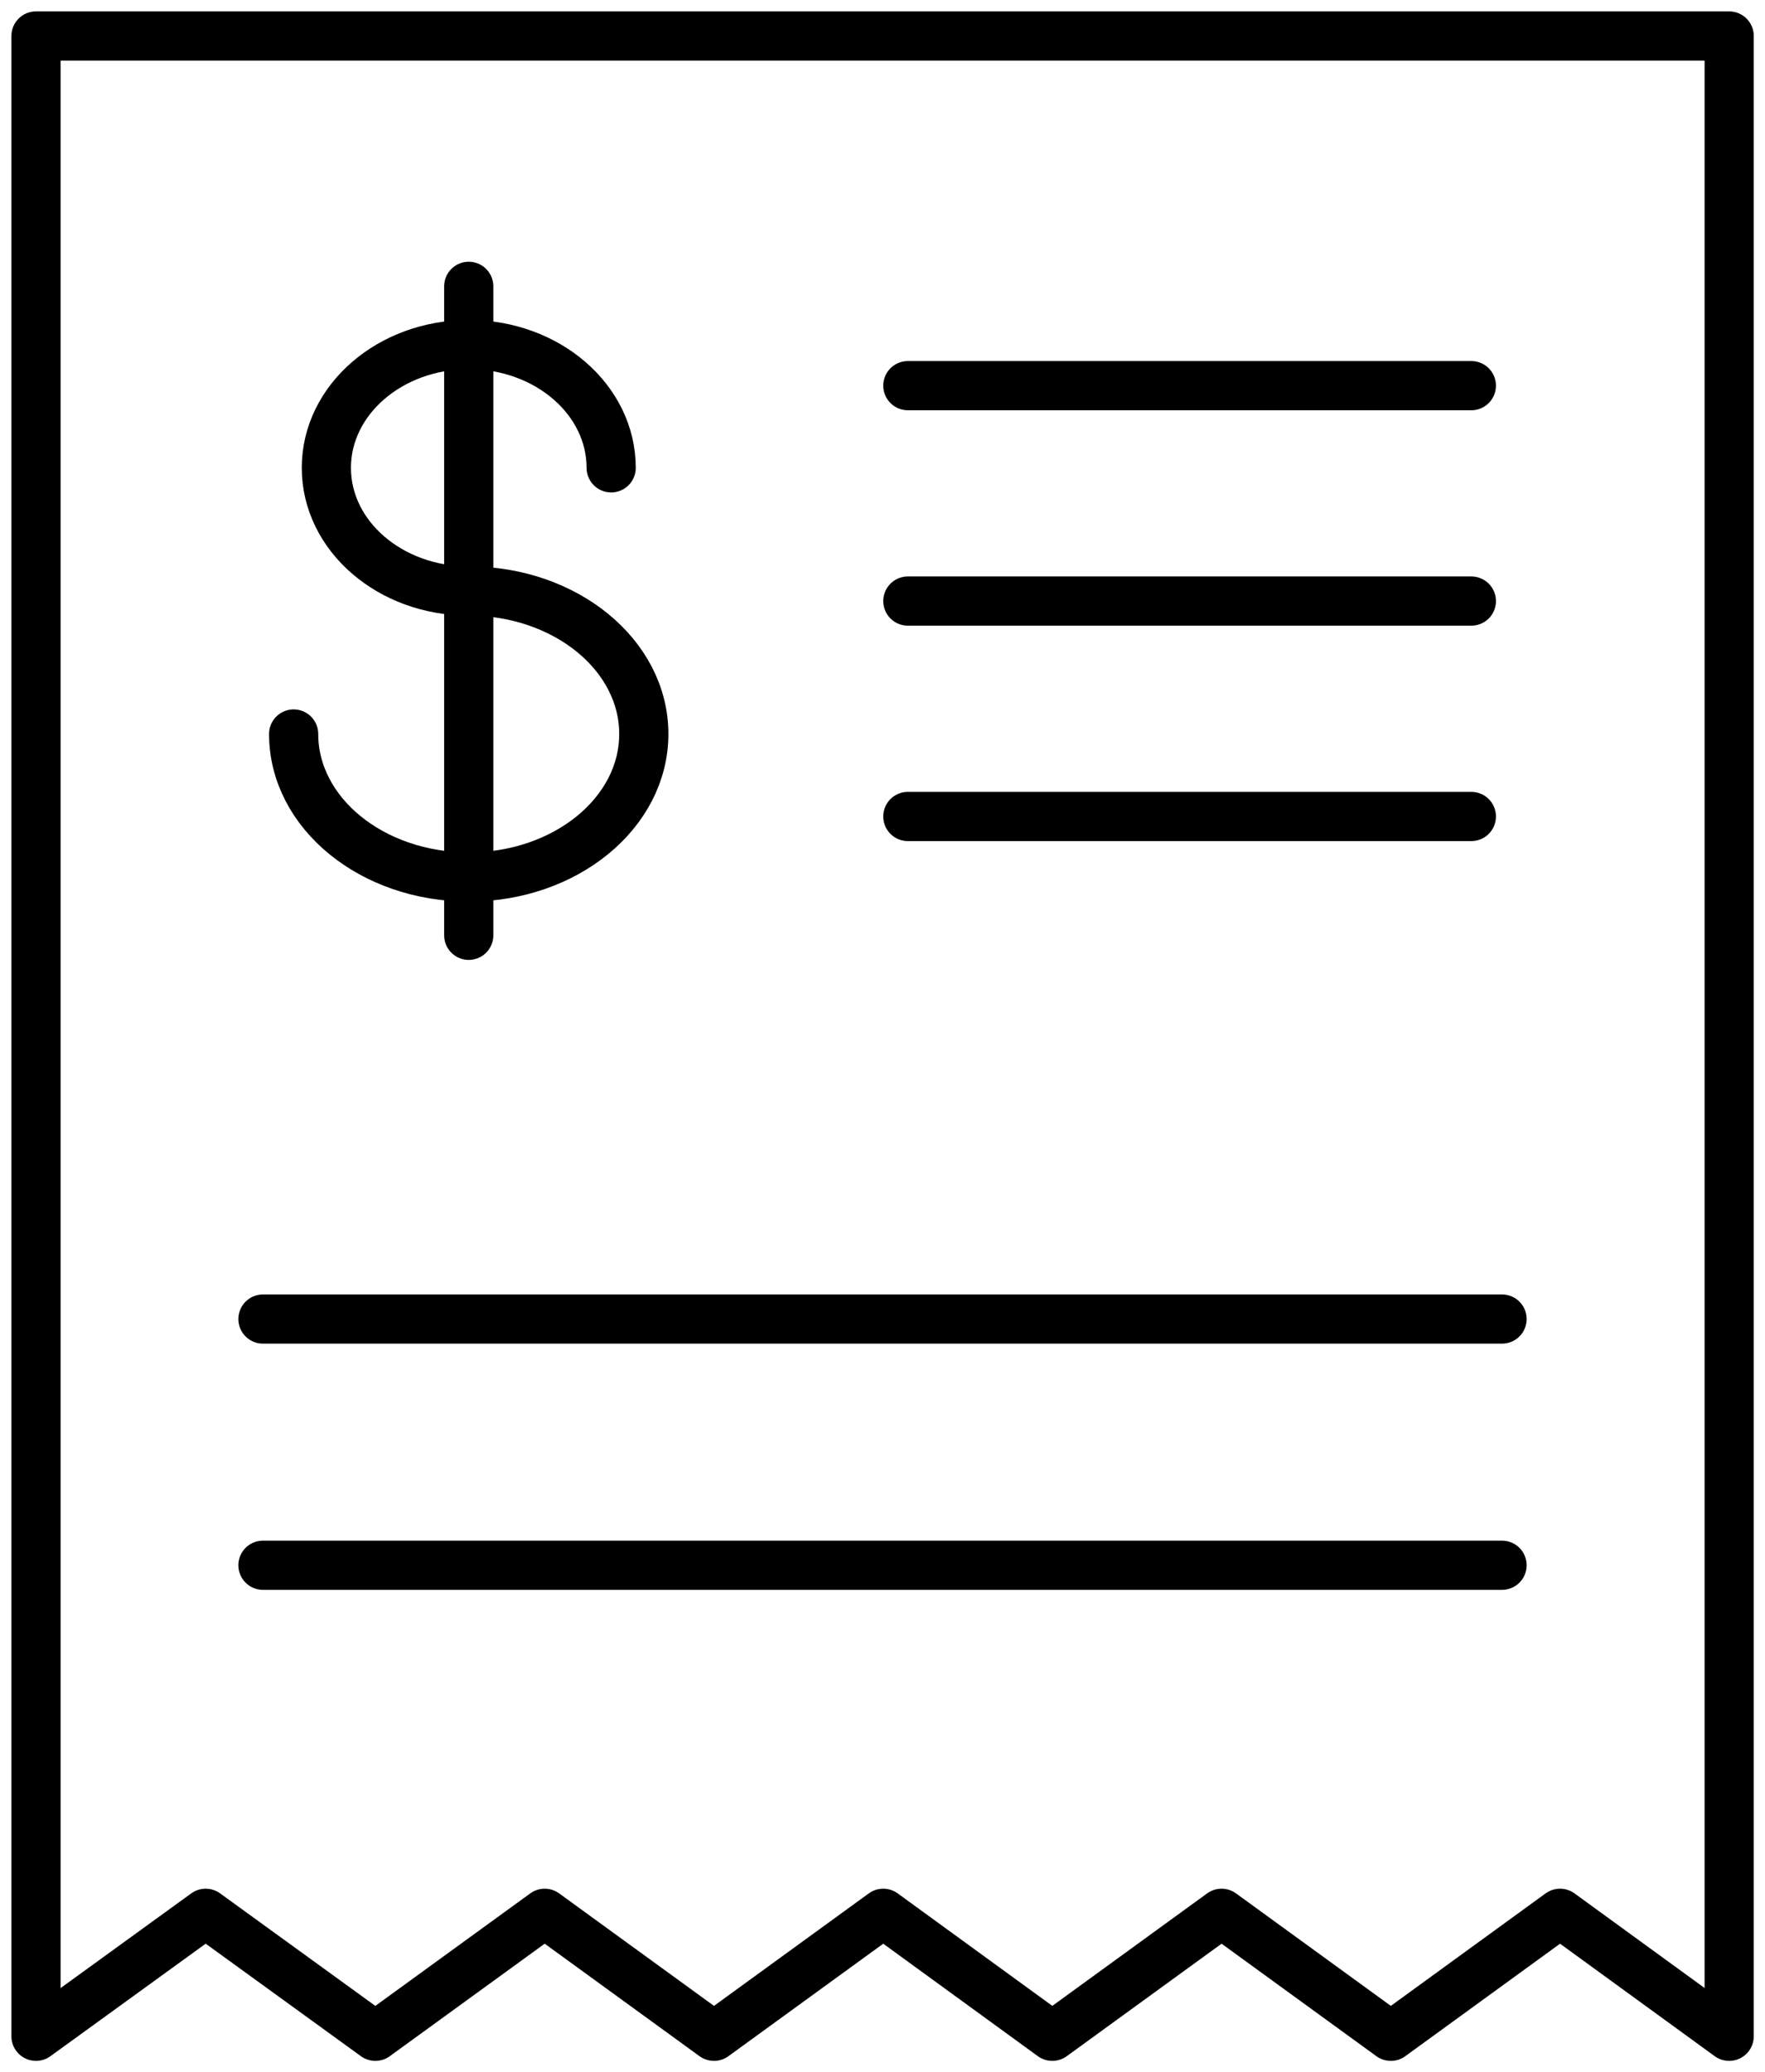
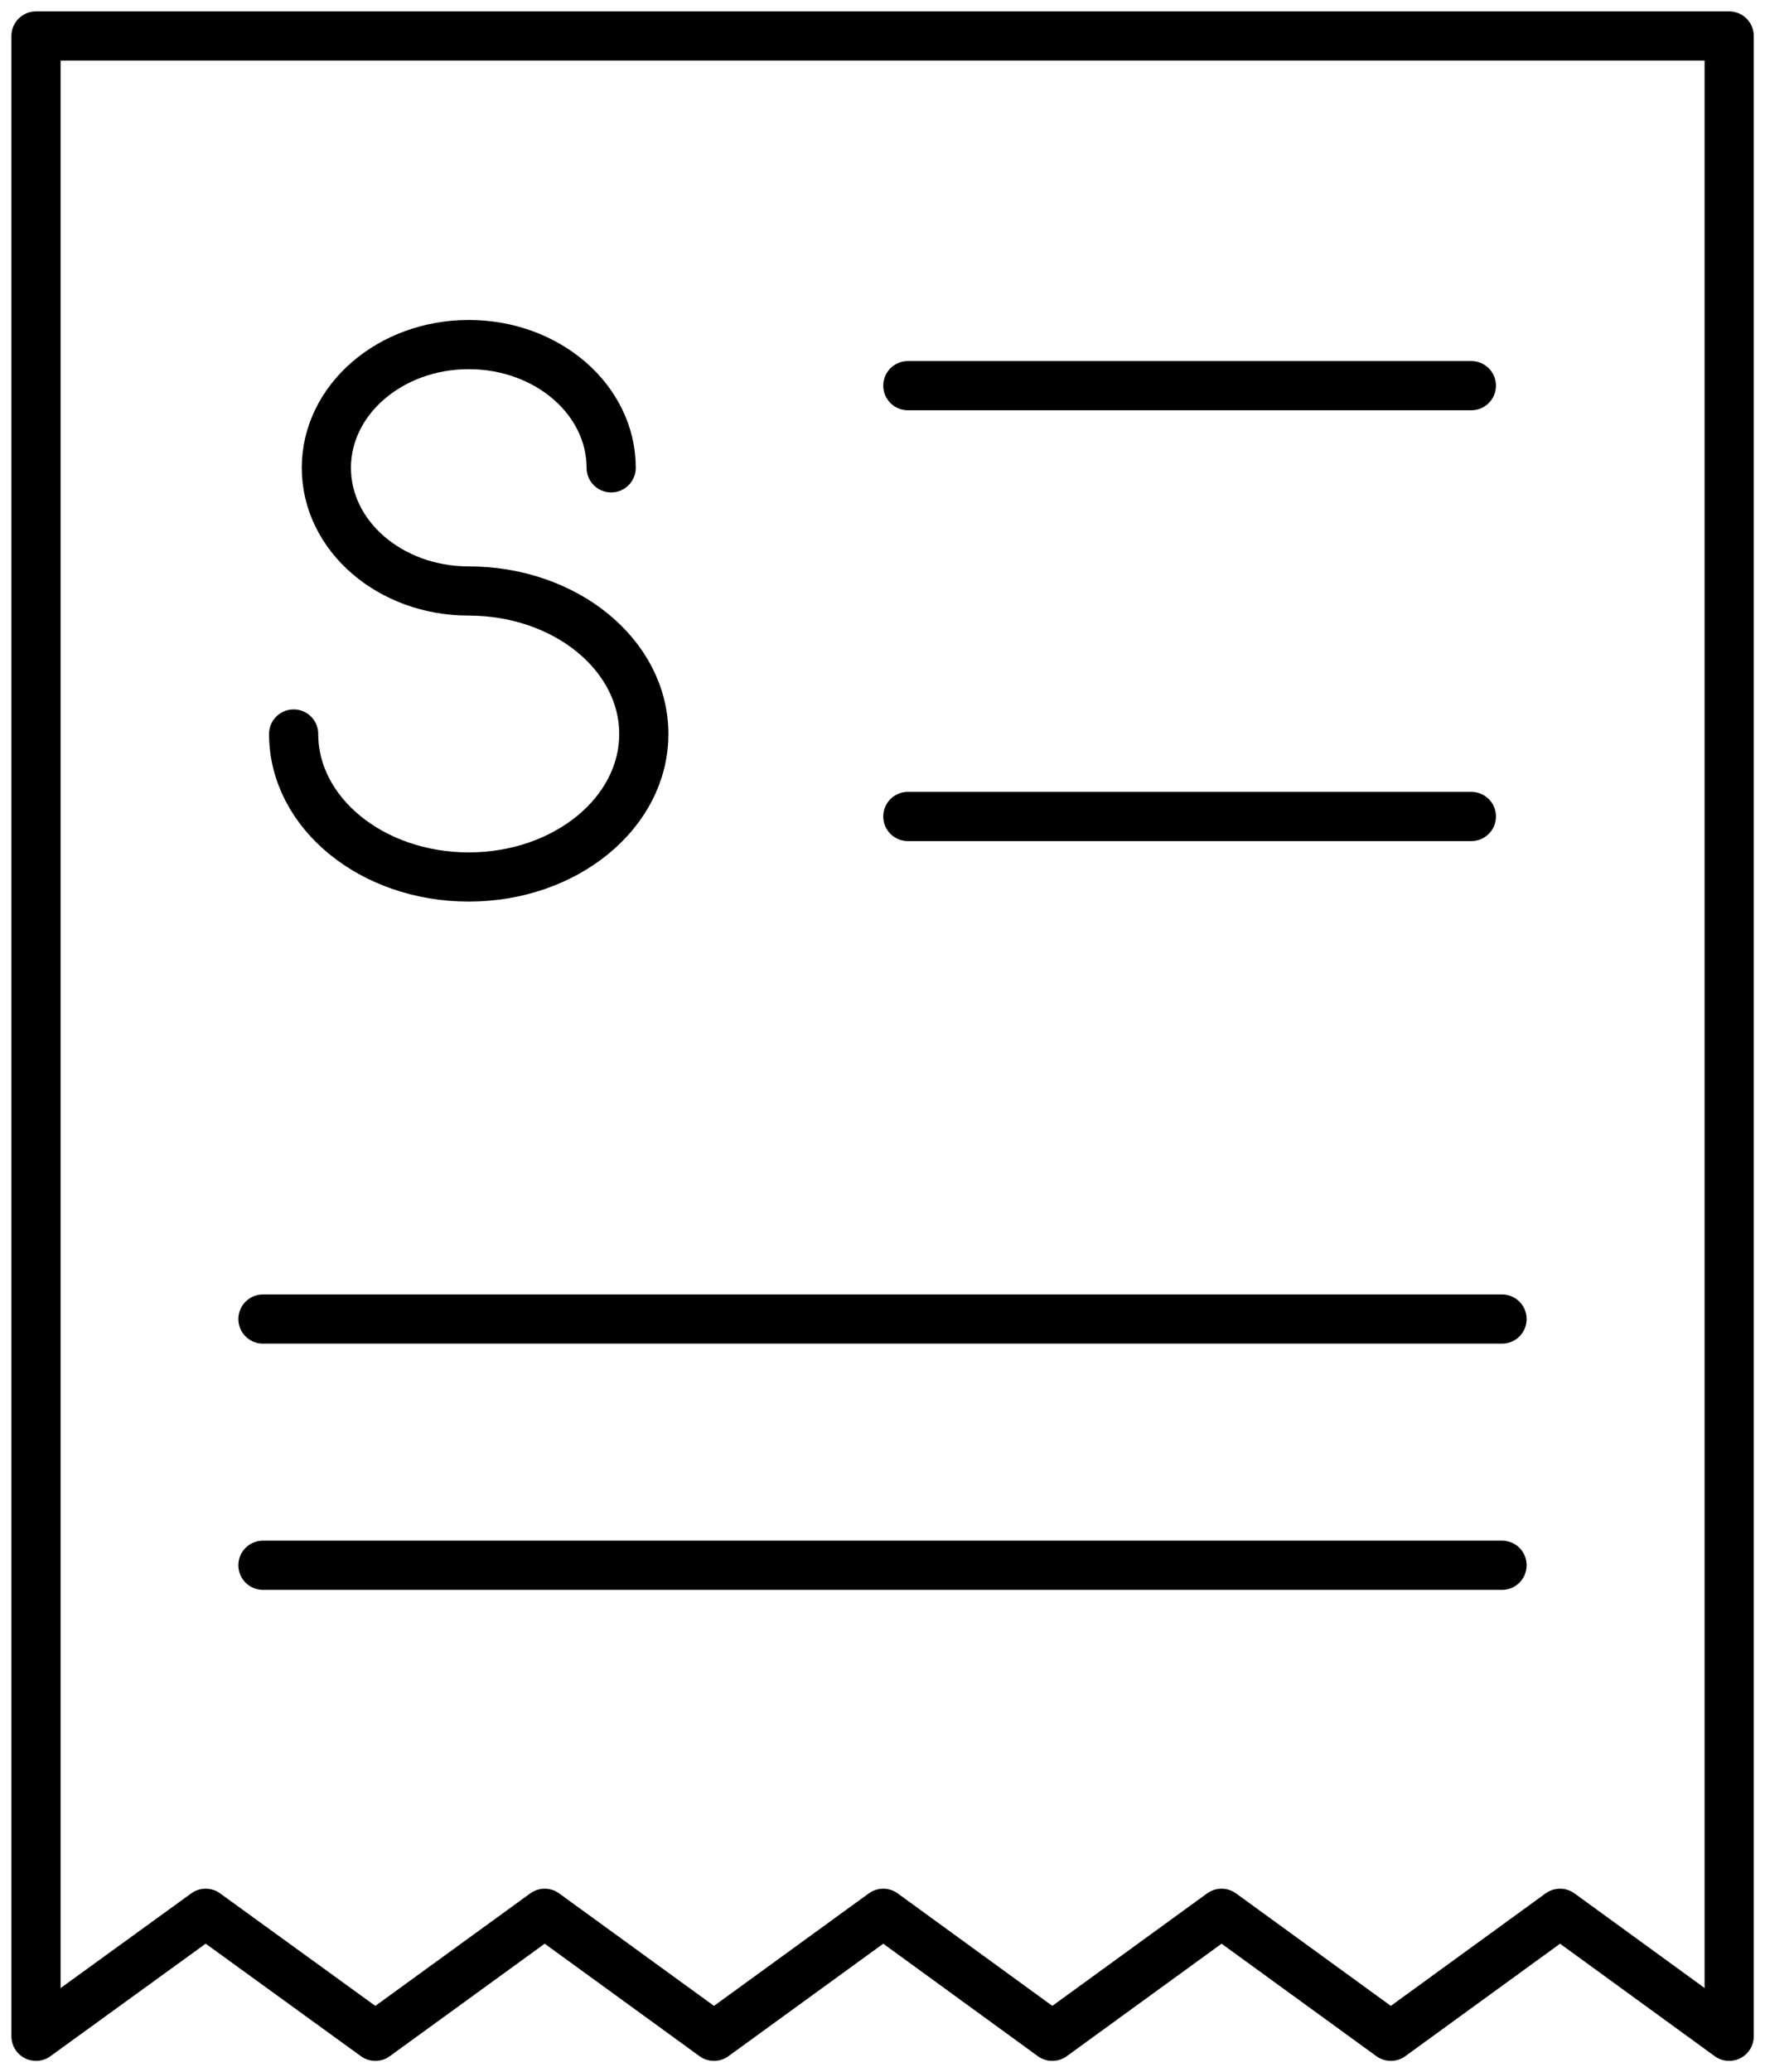
<svg xmlns="http://www.w3.org/2000/svg" id="Group_686" data-name="Group 686" width="71.773" height="84.245" viewBox="0 0 71.773 84.245">
  <defs>
    <clipPath id="clip-path">
      <rect id="Rectangle_683" data-name="Rectangle 683" width="71.773" height="84.245" fill="none" stroke="#707070" stroke-width="2" />
    </clipPath>
  </defs>
  <g id="Group_683" data-name="Group 683">
    <g id="Group_682" data-name="Group 682" clip-path="url(#clip-path)">
      <path id="Path_4283" data-name="Path 4283" d="M3.75,3.749V85.067l6.9-5,6.9,5,6.886-5,6.884,5,6.883-5,6.875,5,6.883-5,6.883,5,6.881-5,6.877,5V3.749Z" transform="translate(-2.286 -2.286)" fill="none" stroke="#000" stroke-linecap="round" stroke-linejoin="round" stroke-width="2" />
    </g>
  </g>
  <line id="Line_52" data-name="Line 52" x2="50.387" transform="translate(10.693 53.623)" fill="none" stroke="#000" stroke-linecap="round" stroke-linejoin="round" stroke-width="2" />
  <line id="Line_53" data-name="Line 53" x2="50.387" transform="translate(10.693 63.632)" fill="none" stroke="#000" stroke-linecap="round" stroke-linejoin="round" stroke-width="2" />
  <g id="Group_685" data-name="Group 685">
    <g id="Group_684" data-name="Group 684" clip-path="url(#clip-path)">
      <path id="Path_4284" data-name="Path 4284" d="M43.5,40.893c0-2.768-2.593-5.011-5.791-5.011s-5.791,2.244-5.791,5.011S34.509,45.9,37.708,45.9c3.932,0,7.119,2.6,7.119,5.813s-3.188,5.813-7.119,5.813-7.12-2.6-7.12-5.813" transform="translate(-18.647 -21.874)" fill="none" stroke="#000" stroke-linecap="round" stroke-linejoin="round" stroke-width="2" />
-       <line id="Line_54" data-name="Line 54" y2="26.383" transform="translate(19.061 11.64)" fill="none" stroke="#000" stroke-linecap="round" stroke-linejoin="round" stroke-width="2" />
      <line id="Line_55" data-name="Line 55" x2="22.915" transform="translate(36.917 15.678)" fill="none" stroke="#000" stroke-linecap="round" stroke-linejoin="round" stroke-width="2" />
-       <line id="Line_56" data-name="Line 56" x2="22.915" transform="translate(36.917 24.435)" fill="none" stroke="#000" stroke-linecap="round" stroke-linejoin="round" stroke-width="2" />
      <line id="Line_57" data-name="Line 57" x2="22.915" transform="translate(36.917 33.192)" fill="none" stroke="#000" stroke-linecap="round" stroke-linejoin="round" stroke-width="2" />
    </g>
  </g>
</svg>